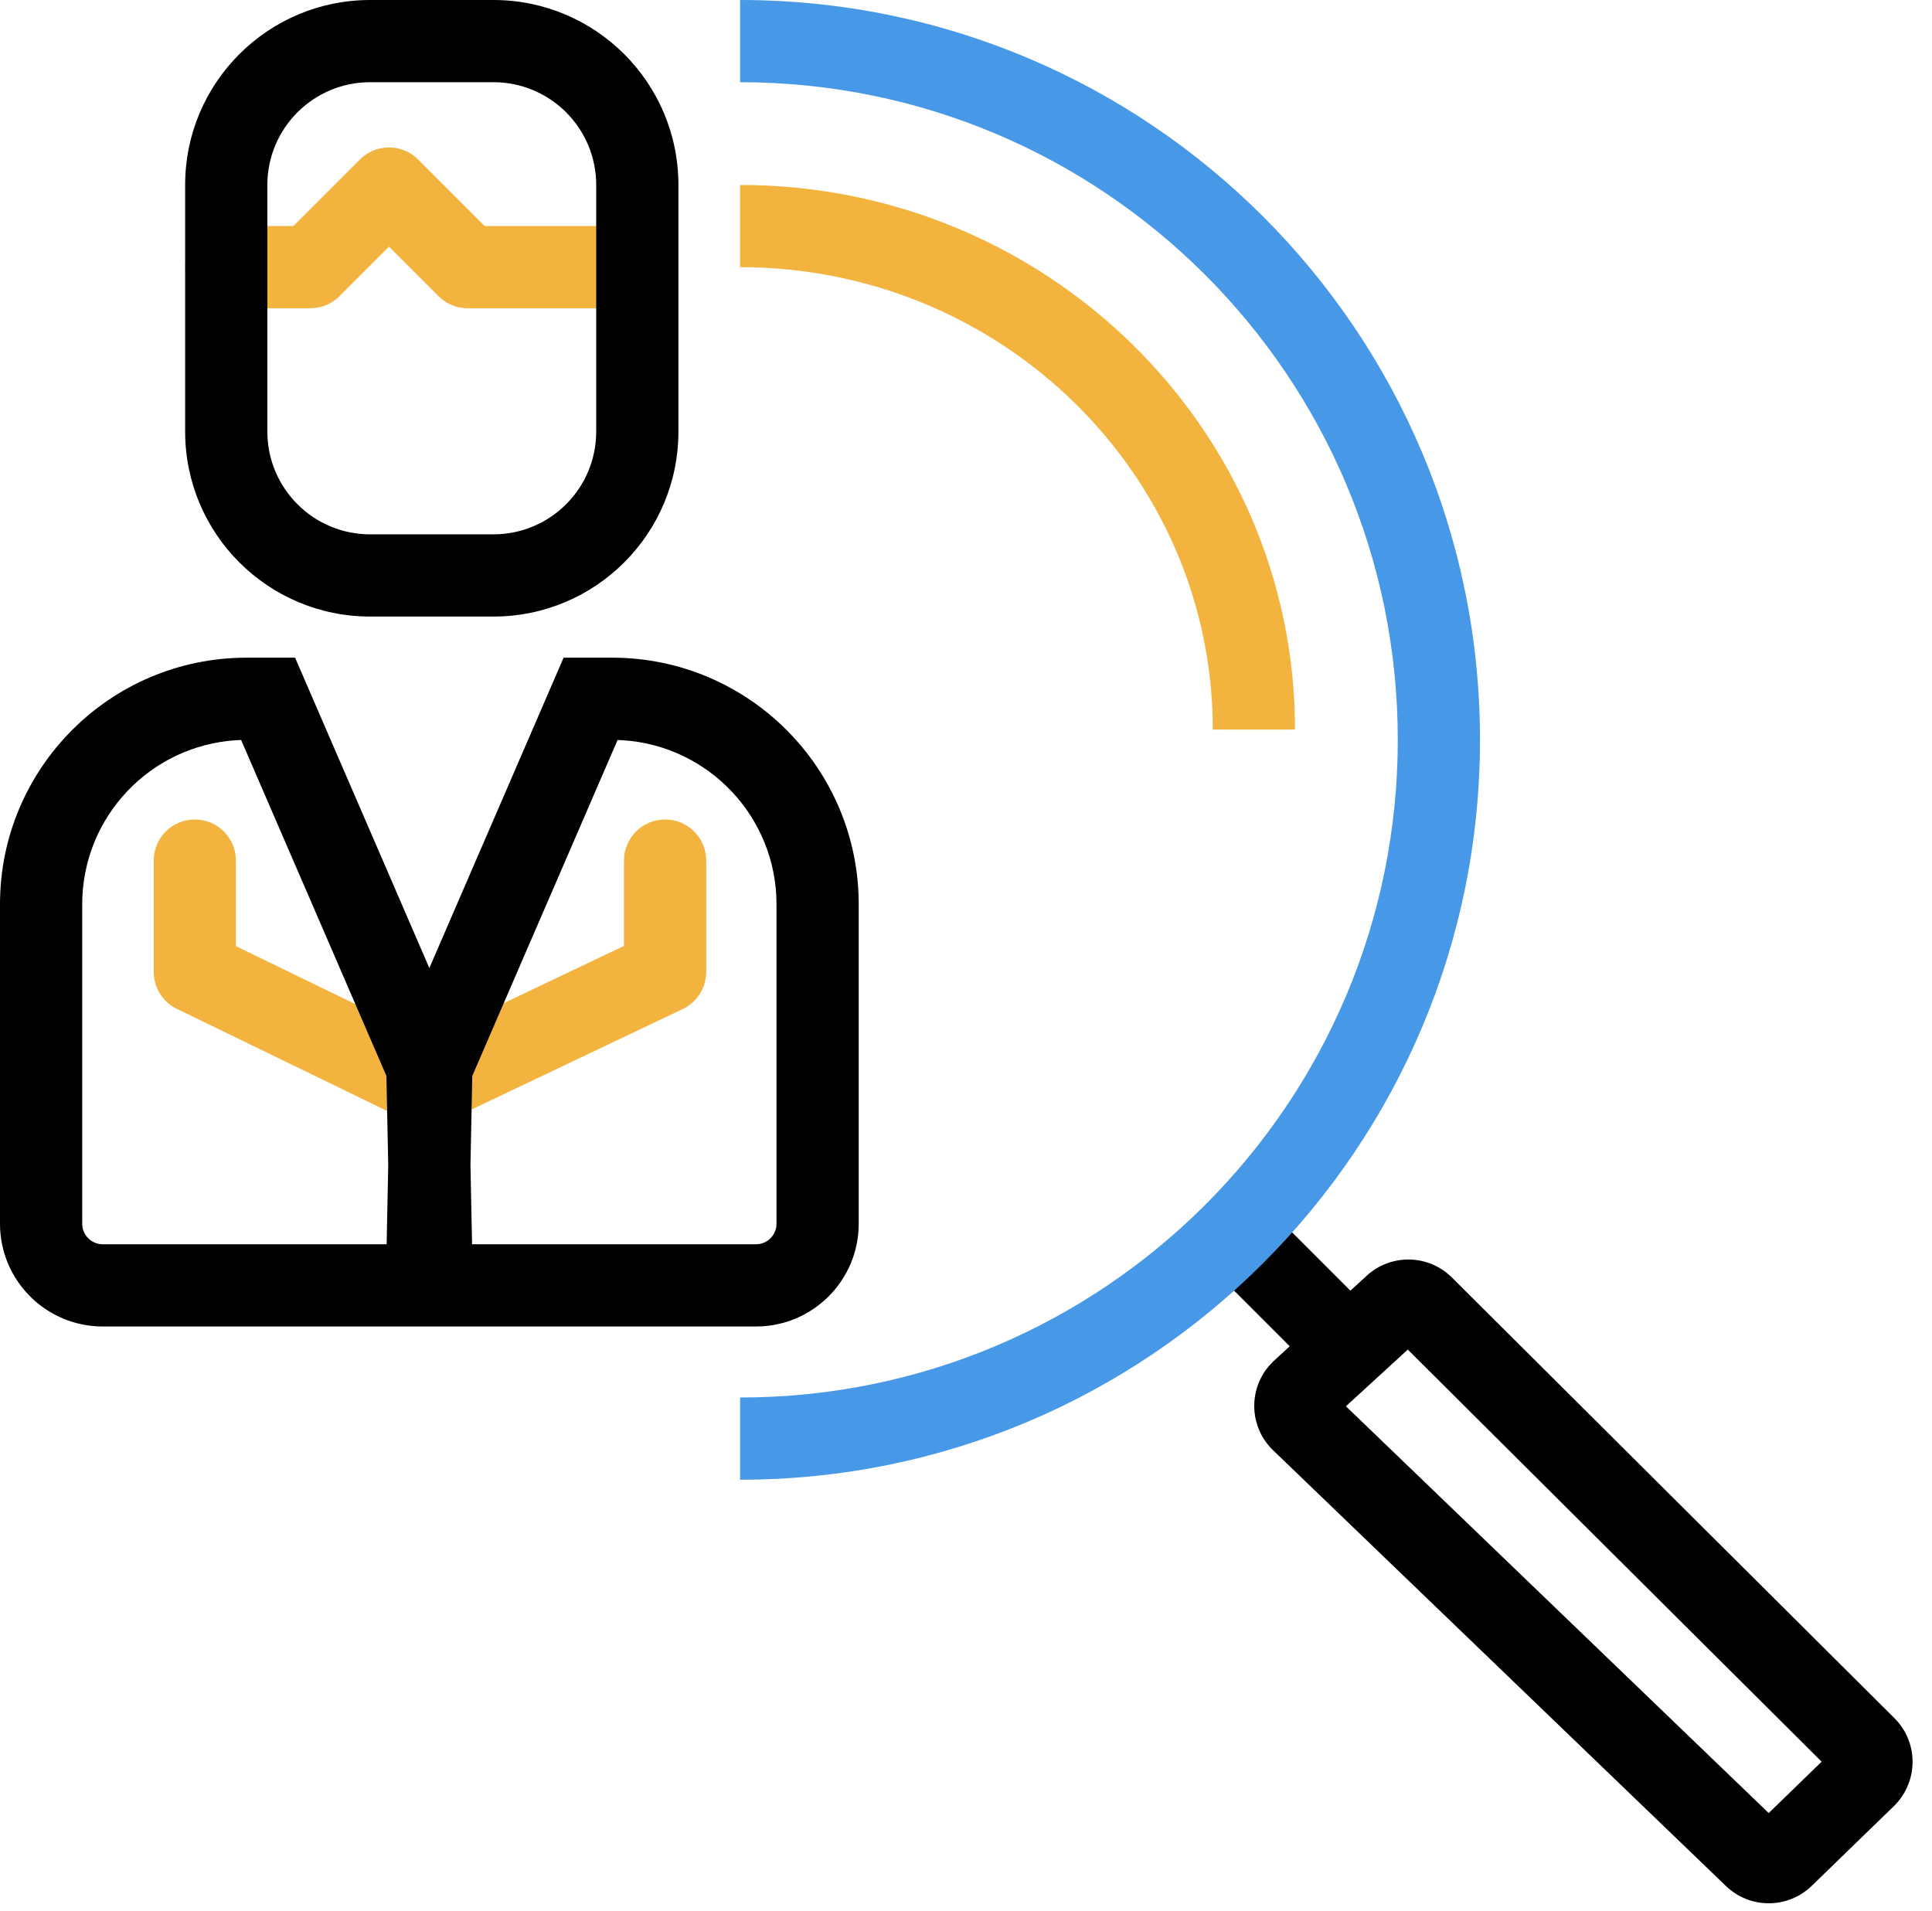
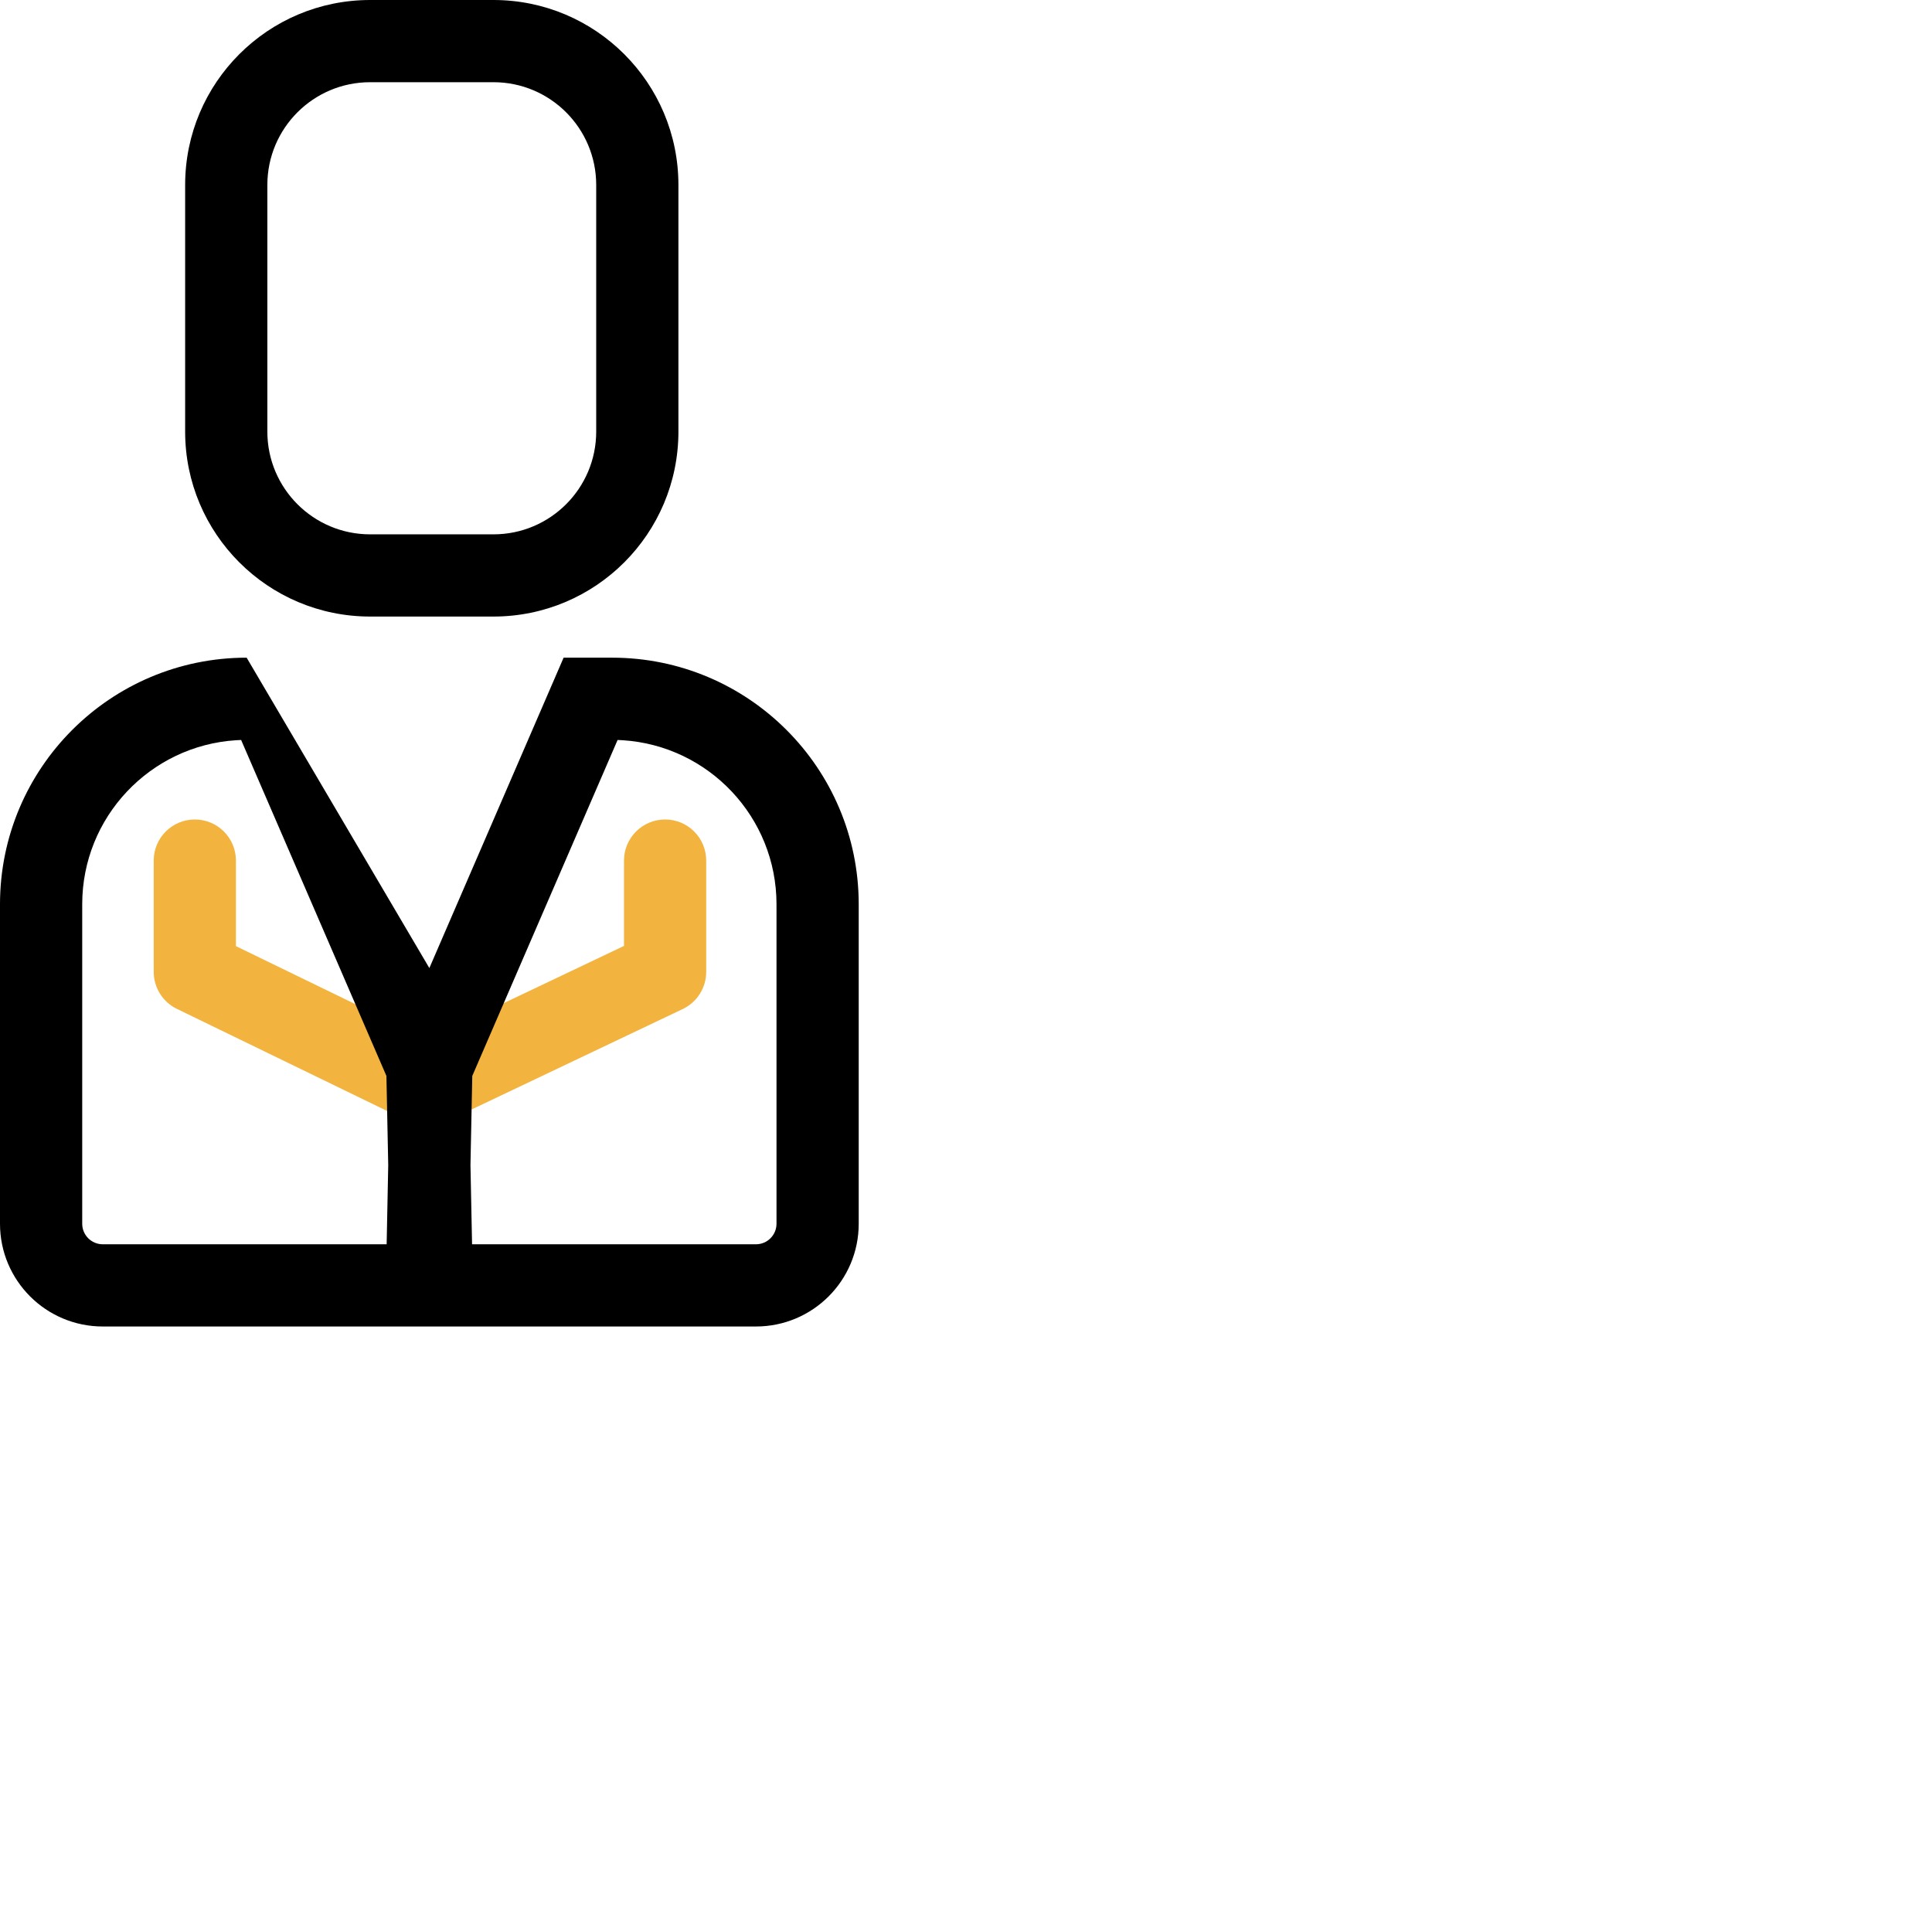
<svg xmlns="http://www.w3.org/2000/svg" width="94px" height="93px" viewBox="0 0 94 93" version="1.1">
  <title>Recruter_icon</title>
  <desc>Created with Sketch.</desc>
  <g id="Page-1" stroke="none" stroke-width="1" fill="none" fill-rule="evenodd">
    <g id="Landing-Page" transform="translate(-628, -1117)">
      <g id="What-we-do" transform="translate(405, 1000)">
        <g id="IT-recruting" transform="translate(95, 117)">
          <g id="Recruter_icon" transform="translate(128, 0)">
            <g>
-               <path d="M62.253,59.35 L65.702,62.801 L66.497,62.073 C67.632,61.034 69.36,61.027 70.501,62.029 L70.641,62.16 L92.173,83.603 C93.347,84.772 93.351,86.672 92.17,87.858 L88.147,91.762 C86.986,92.888 85.142,92.892 83.977,91.771 L61.944,70.569 C60.798,69.467 60.719,67.672 61.731,66.474 L61.929,66.261 L62.751,65.506 L59.424,62.178 L62.253,59.35 Z M68.495,65.668 L65.485,68.426 L86.055,88.219 L88.63,85.72 L68.495,65.668 Z" id="Combined-Shape" fill="#000000" fill-rule="nonzero" />
-               <path d="M36.008,72 C55.891,72 72.008,55.882 72.008,36 C72.008,16.118 55.891,0 36.008,0 L36.008,4 C53.681,4 68.008,18.327 68.008,36 C68.008,53.673 53.681,68 36.008,68 L36.008,72 Z" id="Path" fill="#4798E7" fill-rule="nonzero" />
-               <path d="M63.008,35.5 C63.008,20.855 50.911,9 36.008,9 L36.008,13 C48.72,13 59.008,23.083 59.008,35.5 L63.008,35.5 Z" id="Path" fill="#F3B33F" fill-rule="nonzero" />
-               <path d="M21.34,14.415 C21.715,14.79 22.224,15 22.754,15 L30.596,15 C31.701,15 32.596,14.105 32.596,13 C32.596,11.896 31.701,11 30.596,11 L23.582,11 L20.341,7.759 C19.56,6.978 18.294,6.978 17.512,7.759 L14.271,11 L11.008,11 C9.904,11 9.008,11.896 9.008,13 C9.008,14.105 9.904,15 11.008,15 L15.099,15 C15.63,15 16.139,14.79 16.514,14.415 L18.927,12.002 L21.34,14.415 Z" id="Path-5" fill="#F3B33F" fill-rule="nonzero" />
              <path d="M20.811,50.57 L11.479,46.037 L11.479,41.874 C11.479,40.769 10.583,39.874 9.479,39.874 C8.374,39.874 7.479,40.769 7.479,41.874 L7.479,47.29 C7.479,48.055 7.916,48.754 8.605,49.089 L19.928,54.588 C20.475,54.853 21.113,54.856 21.661,54.595 L33.22,49.096 C33.916,48.764 34.36,48.061 34.36,47.29 L34.36,41.874 C34.36,40.769 33.465,39.874 32.36,39.874 C31.256,39.874 30.36,40.769 30.36,41.874 L30.36,46.026 L20.811,50.57 Z" id="Path-7" fill="#F3B33F" fill-rule="nonzero" />
-               <path d="M5,64.544 C2.239,64.544 1.13686838e-13,62.306 1.13686838e-13,59.544 L1.13686838e-13,59.544 L1.13686838e-13,44.001 C1.13686838e-13,37.374 5.373,32.001 12,32.001 L12,32.001 L14.358,32.001 L20.89,47.104 L27.422,32.001 L29.78,32.001 C36.407,32.001 41.78,37.374 41.78,44.001 L41.78,59.544 C41.78,62.306 39.542,64.544 36.78,64.544 Z M30.048,36.006 L22.978,52.352 L22.89,56.692 L22.968,60.544 L36.78,60.544 C37.332,60.544 37.78,60.096 37.78,59.544 L37.78,44.001 C37.78,39.758 34.476,36.286 30.3,36.018 L30.048,36.006 Z M11.732,36.006 L11.48,36.018 C7.304,36.286 4,39.758 4,44.001 L4,44.001 L4,59.544 C4,60.096 4.448,60.544 5,60.544 L5,60.544 L18.812,60.544 L18.889,56.692 L18.801,52.352 L11.732,36.006 Z M24.008,-1.13686838e-13 C28.979,-1.13686838e-13 33.008,4.029 33.008,9 L33.008,21 C33.008,25.971 28.979,30 24.008,30 L18.008,30 C13.038,30 9.008,25.971 9.008,21 L9.008,9 C9.008,4.029 13.038,-1.13686838e-13 18.008,-1.13686838e-13 L24.008,-1.13686838e-13 Z M24.008,4 L18.008,4 C15.247,4 13.008,6.239 13.008,9 L13.008,21 C13.008,23.761 15.247,26 18.008,26 L24.008,26 C26.77,26 29.008,23.761 29.008,21 L29.008,9 C29.008,6.239 26.77,4 24.008,4 Z" id="Combined-Shape" fill="#000000" fill-rule="nonzero" />
+               <path d="M5,64.544 C2.239,64.544 1.13686838e-13,62.306 1.13686838e-13,59.544 L1.13686838e-13,59.544 L1.13686838e-13,44.001 C1.13686838e-13,37.374 5.373,32.001 12,32.001 L12,32.001 L20.89,47.104 L27.422,32.001 L29.78,32.001 C36.407,32.001 41.78,37.374 41.78,44.001 L41.78,59.544 C41.78,62.306 39.542,64.544 36.78,64.544 Z M30.048,36.006 L22.978,52.352 L22.89,56.692 L22.968,60.544 L36.78,60.544 C37.332,60.544 37.78,60.096 37.78,59.544 L37.78,44.001 C37.78,39.758 34.476,36.286 30.3,36.018 L30.048,36.006 Z M11.732,36.006 L11.48,36.018 C7.304,36.286 4,39.758 4,44.001 L4,44.001 L4,59.544 C4,60.096 4.448,60.544 5,60.544 L5,60.544 L18.812,60.544 L18.889,56.692 L18.801,52.352 L11.732,36.006 Z M24.008,-1.13686838e-13 C28.979,-1.13686838e-13 33.008,4.029 33.008,9 L33.008,21 C33.008,25.971 28.979,30 24.008,30 L18.008,30 C13.038,30 9.008,25.971 9.008,21 L9.008,9 C9.008,4.029 13.038,-1.13686838e-13 18.008,-1.13686838e-13 L24.008,-1.13686838e-13 Z M24.008,4 L18.008,4 C15.247,4 13.008,6.239 13.008,9 L13.008,21 C13.008,23.761 15.247,26 18.008,26 L24.008,26 C26.77,26 29.008,23.761 29.008,21 L29.008,9 C29.008,6.239 26.77,4 24.008,4 Z" id="Combined-Shape" fill="#000000" fill-rule="nonzero" />
            </g>
          </g>
        </g>
      </g>
    </g>
  </g>
</svg>